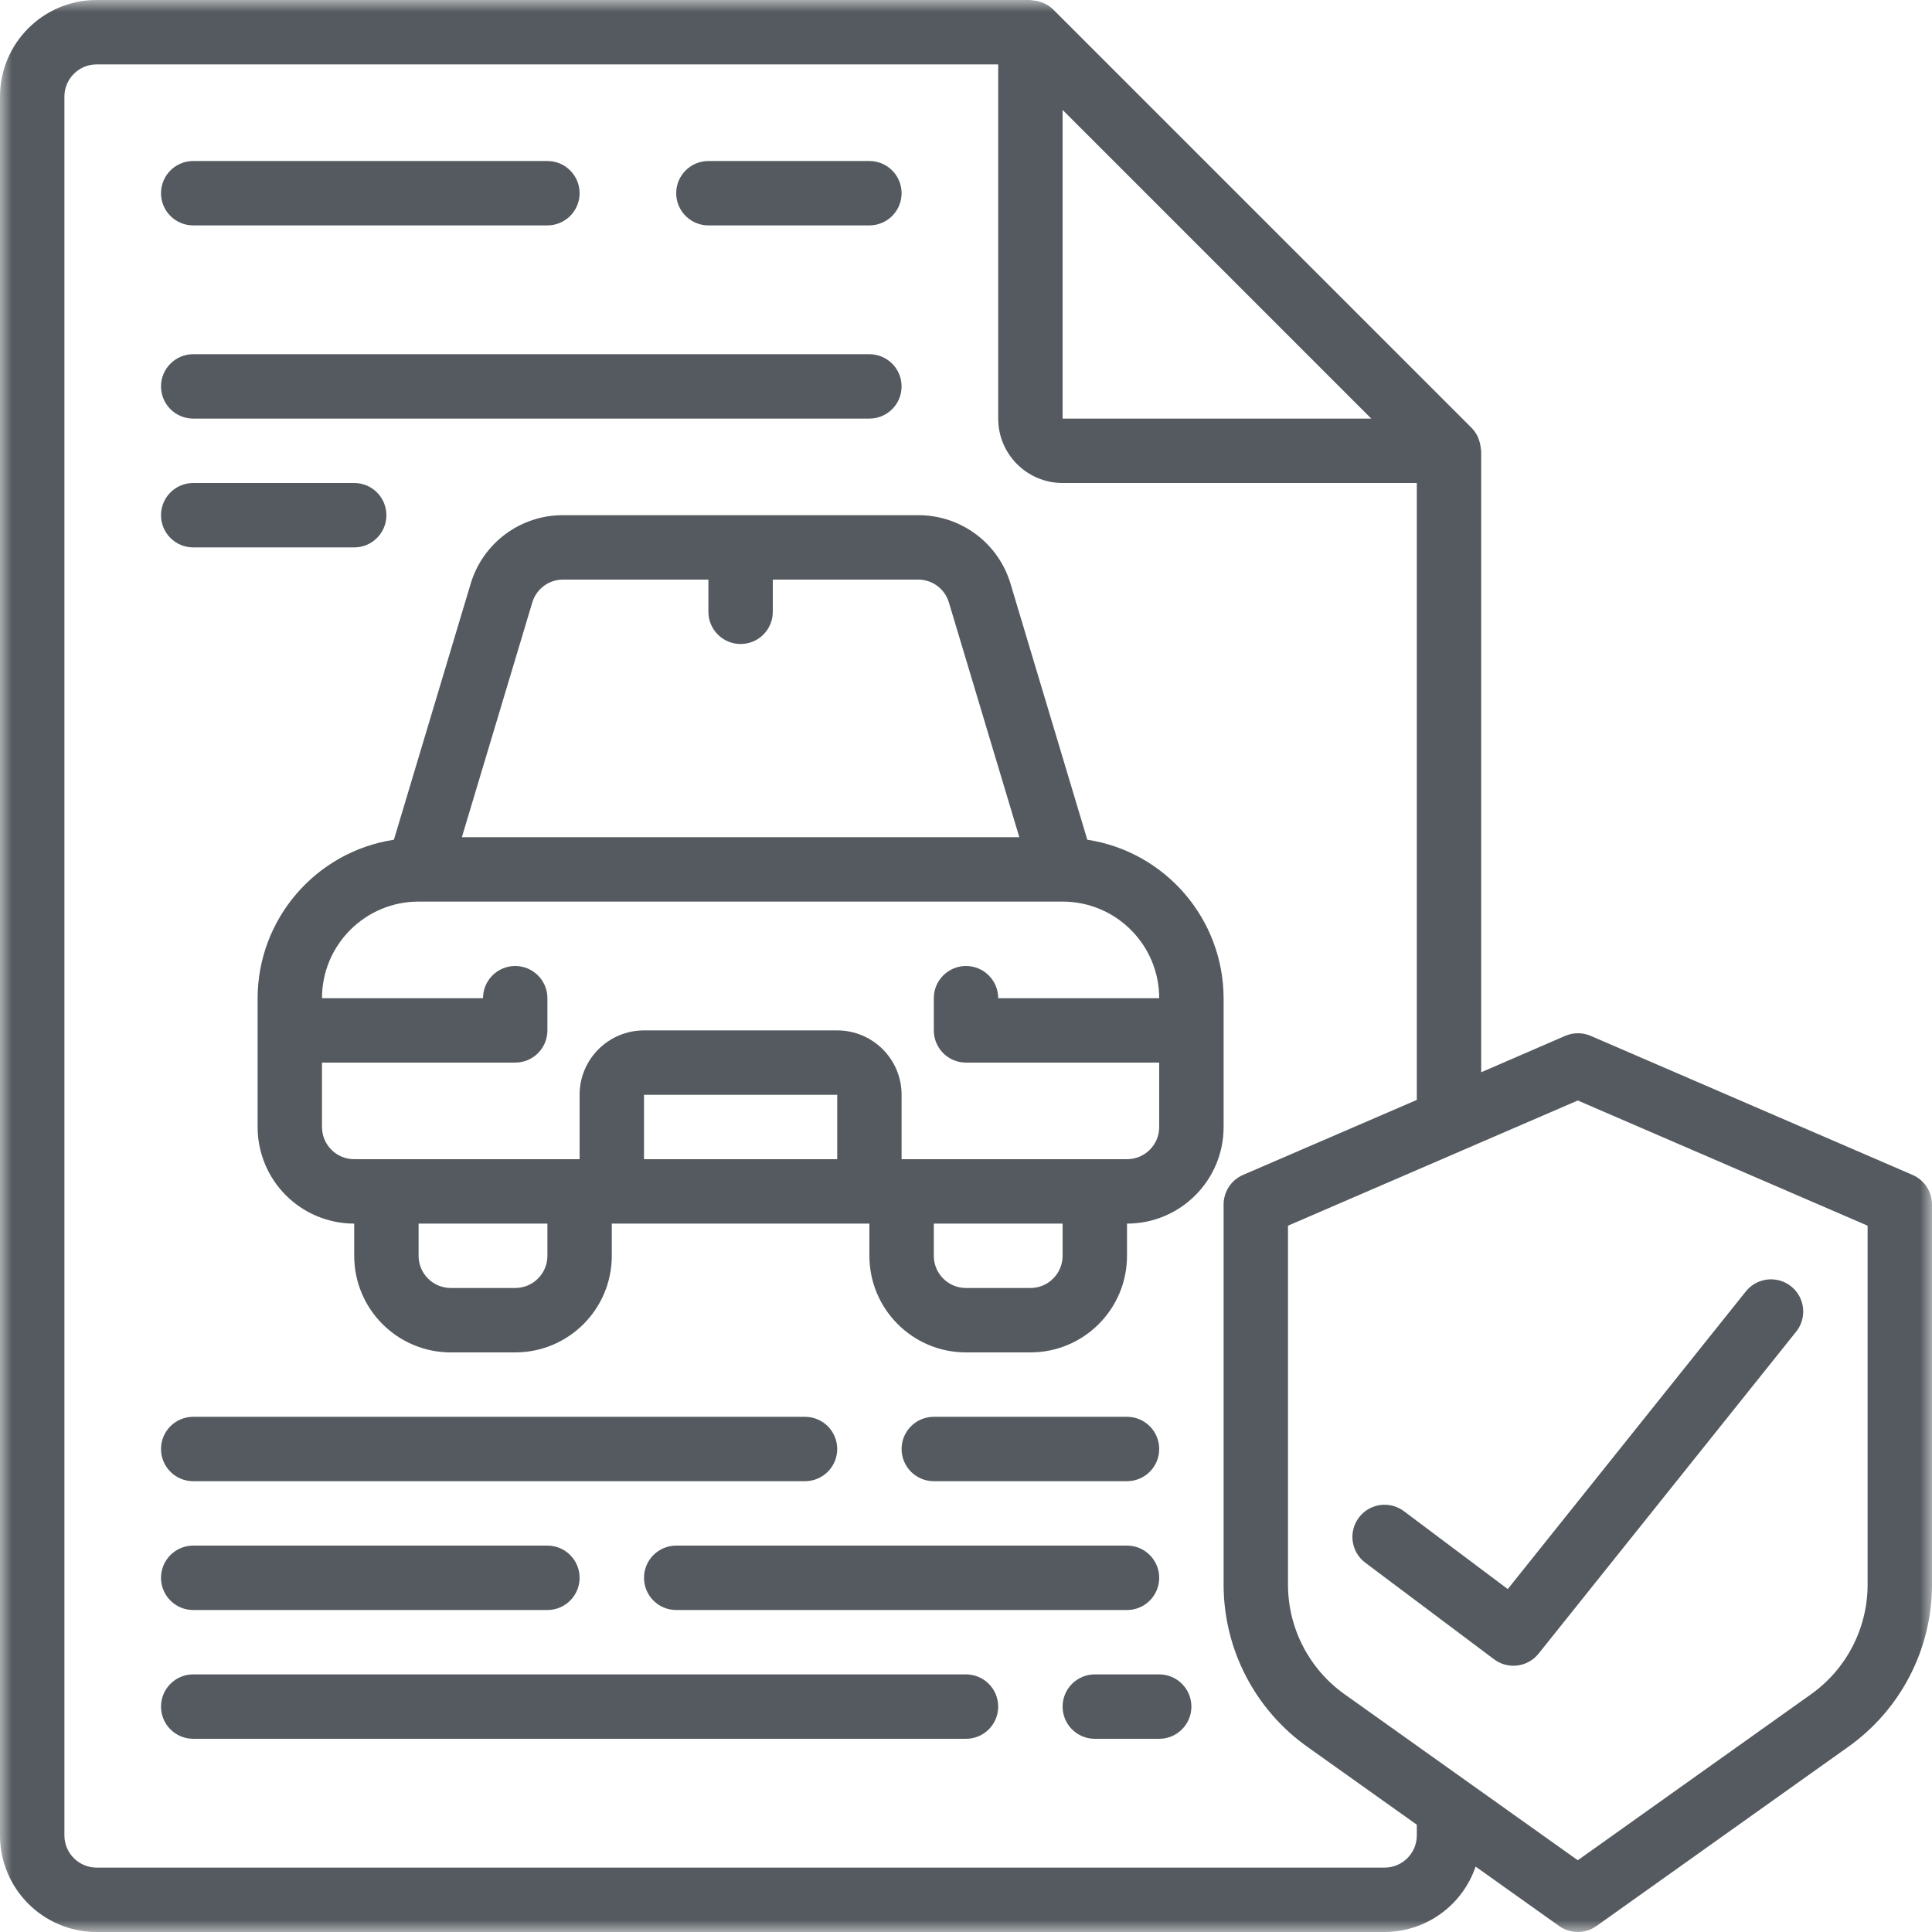
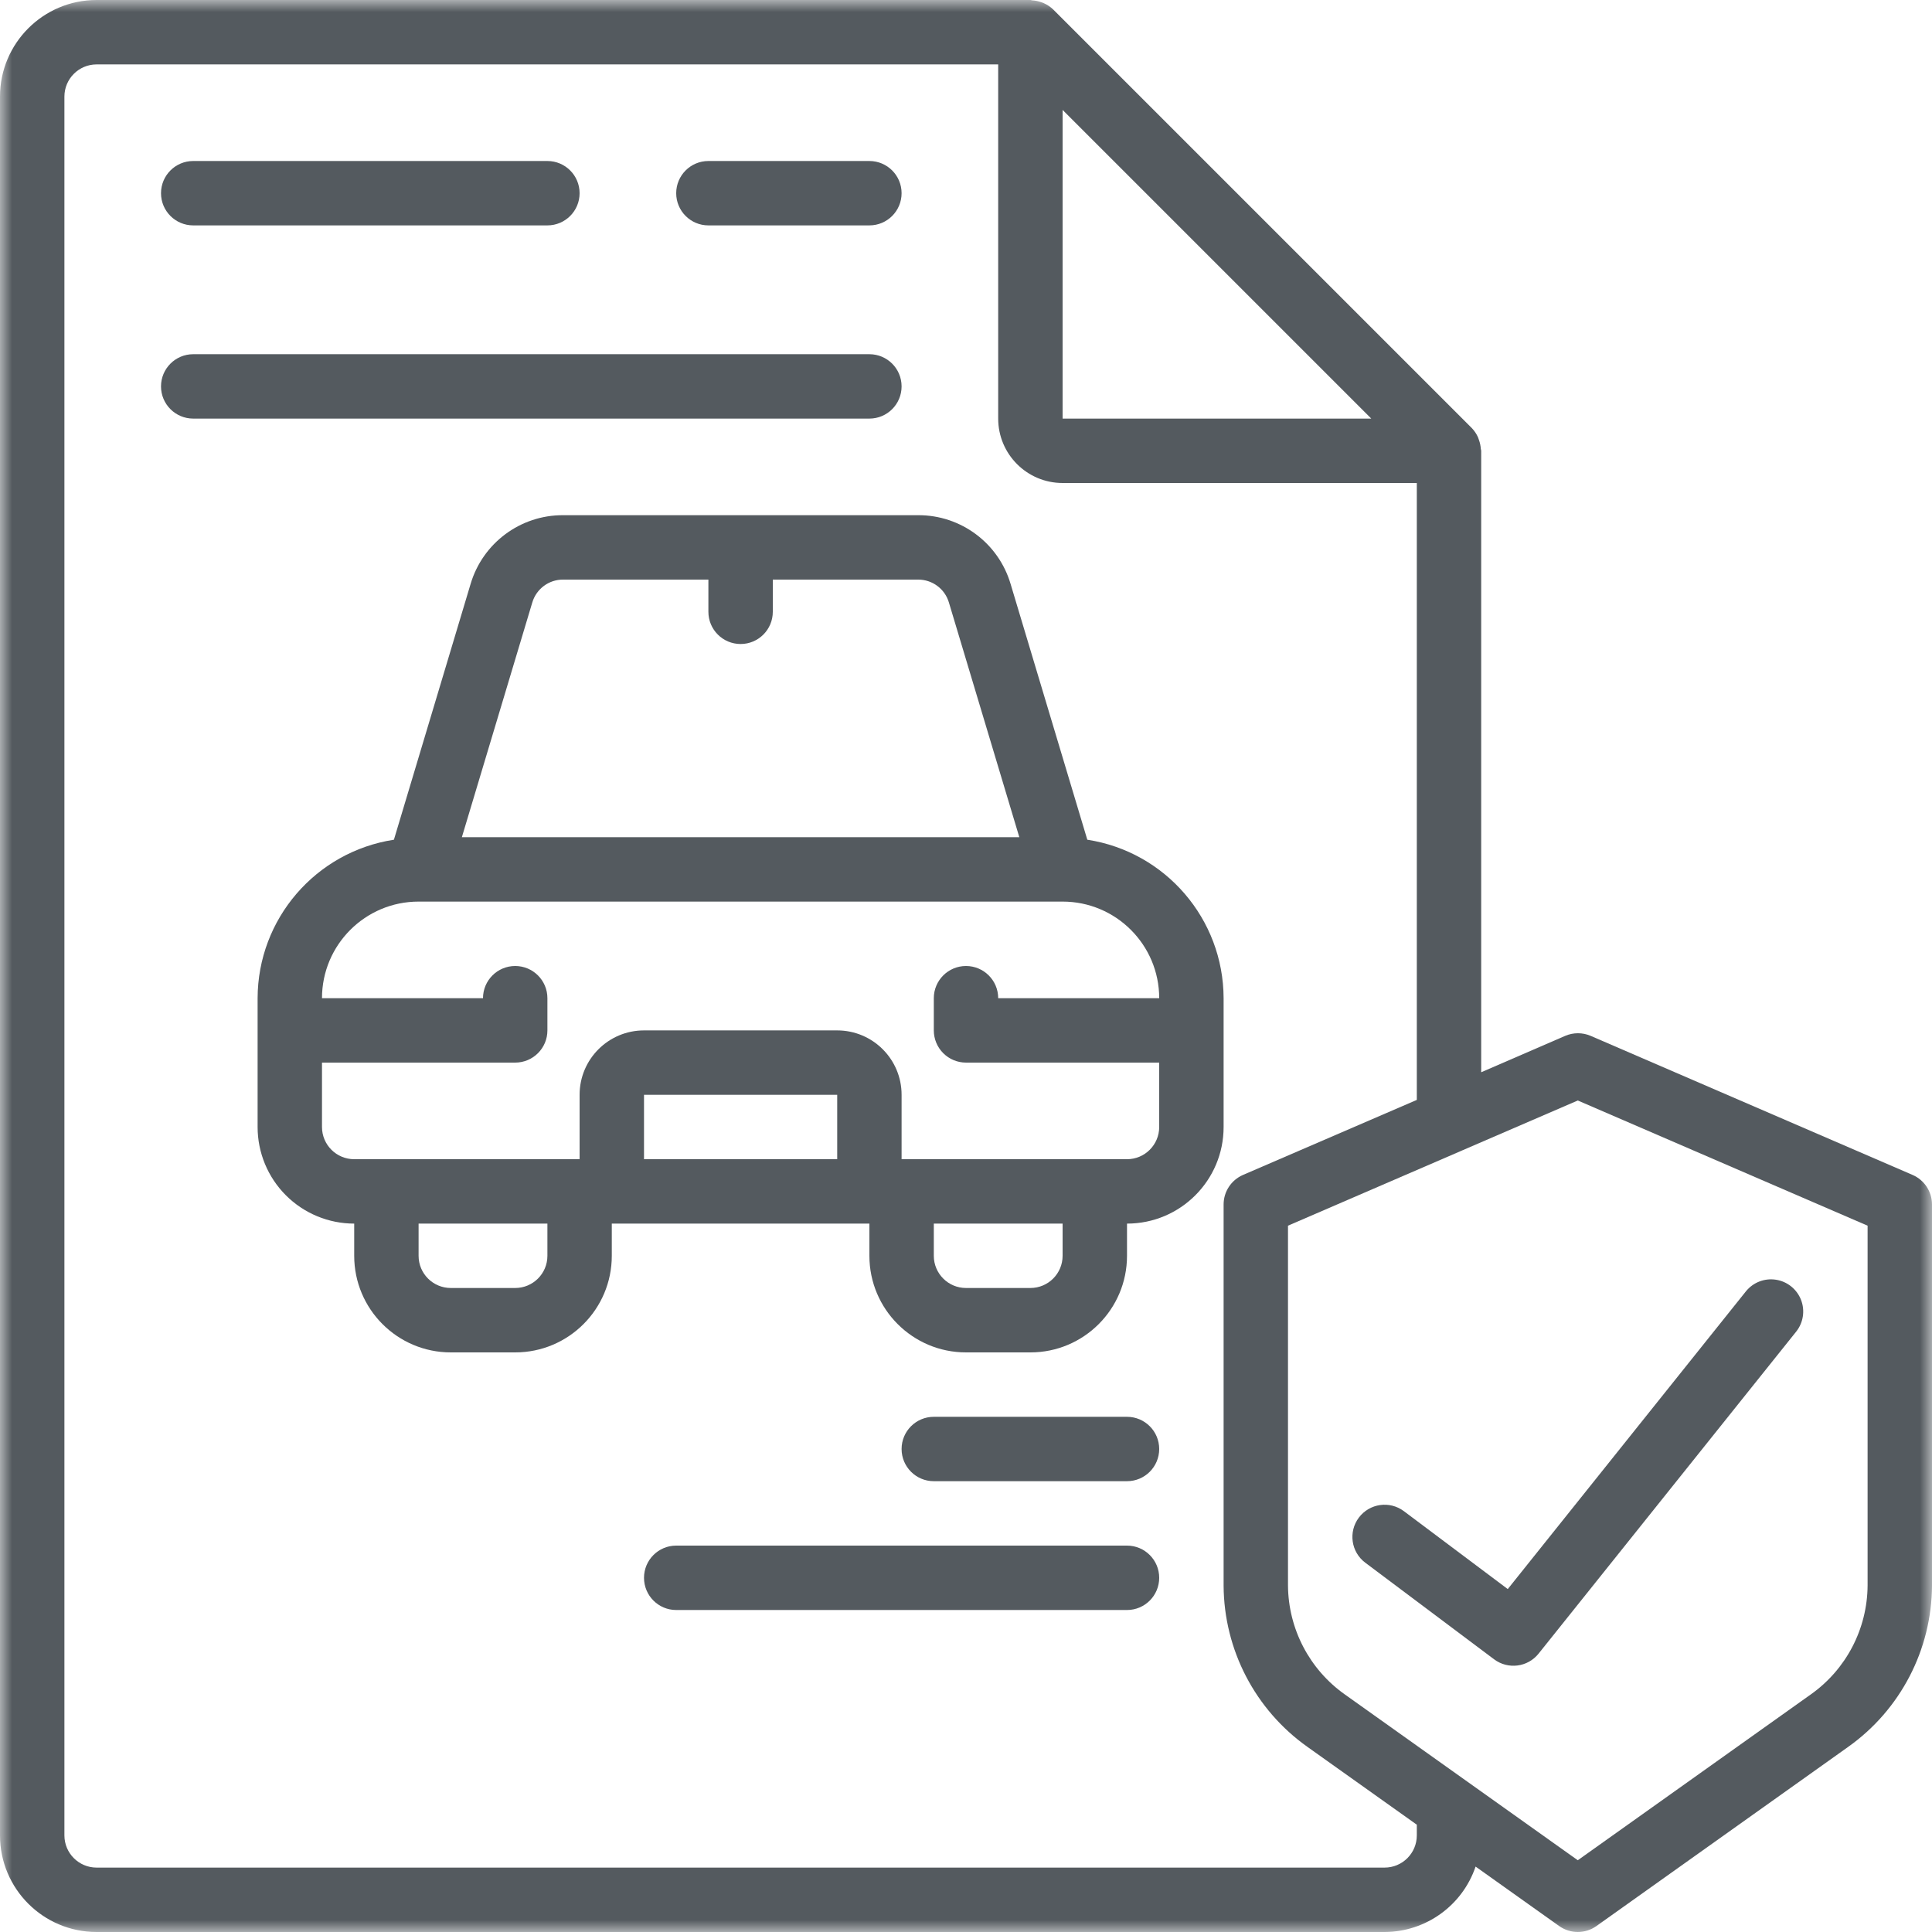
<svg xmlns="http://www.w3.org/2000/svg" xmlns:xlink="http://www.w3.org/1999/xlink" width="80px" height="80px" viewBox="0 0 80 80" version="1.1">
  <title>0188C372-E4A6-4ECA-91F9-80E48BD588B9</title>
  <desc>Created with sketchtool.</desc>
  <defs>
    <polygon id="path-1" points="4.6875e-05 1.5625e-05 80 1.5625e-05 80 80 4.6875e-05 80" />
  </defs>
  <g id="-TG-40-/-Update-filter-design" stroke="none" stroke-width="1" fill="none" fill-rule="evenodd">
    <g id="PDP-2-col" transform="translate(-600, -936)">
      <g id="Group-21" transform="translate(179, 936)">
        <g id="Group-23" transform="translate(350, 0)">
          <g id="Group-28-Copy" transform="translate(71, 0)">
            <g id="Group-3">
              <mask id="mask-2" fill="white">
                <use xlink:href="#path-1" />
              </mask>
              <g id="Clip-2" />
              <path d="M77.333,65.653 C77.321,67.45 76.443,69.131 74.975,70.167 L65.333,77.029 L55.692,70.167 C54.224,69.131 53.346,67.45 53.333,65.653 L53.333,50.753 L60.491,47.661 L60.545,47.637 L65.333,45.569 L77.333,50.753 L77.333,65.653 Z M58.667,76 C58.667,76.736 58.07,77.333 57.333,77.333 L4,77.333 C3.264,77.333 2.667,76.736 2.667,76 L2.667,4 C2.667,3.264 3.264,2.667 4,2.667 L41.333,2.667 L41.333,17.333 C41.333,18.806 42.527,20 44,20 L58.667,20 L58.667,45.545 L51.467,48.653 C50.98,48.866 50.666,49.346 50.667,49.877 L50.667,65.653 C50.679,68.312 51.974,70.802 54.144,72.339 L58.667,75.557 L58.667,76 Z M44,4.552 L56.781,17.333 L44,17.333 L44,4.552 Z M79.2,48.653 L65.867,42.893 C65.53,42.748 65.148,42.748 64.811,42.893 L61.333,44.4 L61.333,18.667 C61.333,18.637 61.319,18.613 61.317,18.584 C61.309,18.464 61.285,18.345 61.245,18.232 C61.233,18.189 61.218,18.148 61.201,18.107 C61.139,17.967 61.052,17.839 60.947,17.728 L43.613,0.395 C43.5,0.285 43.368,0.197 43.224,0.133 C43.187,0.113 43.147,0.103 43.105,0.088 C42.988,0.047 42.866,0.022 42.741,0.015 C42.716,0.013 42.693,1.5625e-05 42.667,1.5625e-05 L4,1.5625e-05 C1.791,1.5625e-05 4.6875e-05,1.791 4.6875e-05,4 L4.6875e-05,76 C4.6875e-05,78.209 1.791,80 4,80 L57.333,80 C59.039,79.995 60.553,78.906 61.101,77.291 L64.56,79.752 C65.023,80.082 65.644,80.082 66.107,79.752 L76.523,72.339 C78.692,70.802 79.987,68.312 80,65.653 L80,49.877 C80,49.346 79.687,48.866 79.2,48.653 L79.2,48.653 Z" id="Fill-1" fill="#545A5F" mask="url(#mask-2)" />
            </g>
            <path d="M58.133,62.575 C57.544,62.133 56.709,62.252 56.267,62.841 C55.825,63.43 55.944,64.266 56.533,64.708 L61.867,68.708 C62.443,69.14 63.258,69.037 63.708,68.475 L74.375,55.141 C74.672,54.769 74.749,54.267 74.576,53.823 C74.402,53.379 74.005,53.061 73.534,52.99 C73.063,52.918 72.59,53.103 72.292,53.475 L62.433,65.8 L58.133,62.575 Z" id="Fill-4" fill="#545A5F" />
            <path d="M46.667,48 L37.333,48 L37.333,45.333 C37.333,43.86 36.139,42.667 34.667,42.667 L26.667,42.667 C25.194,42.667 24,43.86 24,45.333 L24,48 L14.667,48 C13.93,48 13.333,47.403 13.333,46.667 L13.333,44 L21.333,44 C22.07,44 22.667,43.403 22.667,42.667 L22.667,41.333 C22.667,40.597 22.07,40 21.333,40 C20.597,40 20,40.597 20,41.333 L13.333,41.333 C13.333,39.124 15.124,37.333 17.333,37.333 L44,37.333 C46.209,37.333 48,39.124 48,41.333 L41.333,41.333 C41.333,40.597 40.736,40 40,40 C39.264,40 38.667,40.597 38.667,41.333 L38.667,42.667 C38.667,43.02 38.807,43.359 39.057,43.609 C39.307,43.86 39.646,44 40,44 L48,44 L48,46.667 C48,47.403 47.403,48 46.667,48 L46.667,48 Z M44,52 C44,52.736 43.403,53.333 42.667,53.333 L40,53.333 C39.264,53.333 38.667,52.736 38.667,52 L38.667,50.667 L44,50.667 L44,52 Z M26.667,48 L34.667,48 L34.667,45.333 L26.667,45.333 L26.667,48 Z M22.667,52 C22.667,52.736 22.07,53.333 21.333,53.333 L18.667,53.333 C17.93,53.333 17.333,52.736 17.333,52 L17.333,50.667 L22.667,50.667 L22.667,52 Z M22.04,24.951 C22.207,24.385 22.727,23.997 23.317,24 L29.333,24 L29.333,25.333 C29.333,26.07 29.93,26.667 30.667,26.667 C31.403,26.667 32,26.07 32,25.333 L32,24 L38.016,24 C38.606,23.997 39.127,24.385 39.293,24.951 L42.208,34.667 L19.125,34.667 L22.04,24.951 Z M50.667,41.333 C50.658,38.054 48.263,35.27 45.023,34.771 L41.848,24.185 C41.348,22.488 39.786,21.325 38.016,21.333 L23.317,21.333 C21.548,21.325 19.986,22.488 19.485,24.185 L16.311,34.771 C13.07,35.27 10.675,38.054 10.667,41.333 L10.667,46.667 C10.667,47.728 11.088,48.745 11.838,49.495 C12.588,50.245 13.606,50.667 14.667,50.667 L14.667,52 C14.667,54.209 16.458,56 18.667,56 L21.333,56 C23.542,56 25.333,54.209 25.333,52 L25.333,50.667 L36,50.667 L36,52 C36,54.209 37.791,56 40,56 L42.667,56 C44.876,56 46.667,54.209 46.667,52 L46.667,50.667 C48.876,50.667 50.667,48.876 50.667,46.667 L50.667,41.333 Z" id="Fill-6" fill="#545A5F" />
            <path d="M8,9.333 L22.667,9.333 C23.403,9.333 24,8.736 24,8 C24,7.264 23.403,6.667 22.667,6.667 L8,6.667 C7.264,6.667 6.667,7.264 6.667,8 C6.667,8.736 7.264,9.333 8,9.333" id="Fill-8" fill="#545A5F" />
            <path d="M29.333,9.333 L36,9.333 C36.736,9.333 37.333,8.736 37.333,8 C37.333,7.264 36.736,6.667 36,6.667 L29.333,6.667 C28.597,6.667 28,7.264 28,8 C28,8.736 28.597,9.333 29.333,9.333" id="Fill-10" fill="#545A5F" />
            <path d="M8,17.333 L36,17.333 C36.736,17.333 37.333,16.736 37.333,16 C37.333,15.264 36.736,14.667 36,14.667 L8,14.667 C7.264,14.667 6.667,15.264 6.667,16 C6.667,16.736 7.264,17.333 8,17.333" id="Fill-12" fill="#545A5F" />
-             <path d="M8,22.667 L14.667,22.667 C15.403,22.667 16,22.07 16,21.333 C16,20.597 15.403,20 14.667,20 L8,20 C7.264,20 6.667,20.597 6.667,21.333 C6.667,22.07 7.264,22.667 8,22.667" id="Fill-14" fill="#545A5F" />
-             <path d="M8,61.333 L33.333,61.333 C34.07,61.333 34.667,60.736 34.667,60 C34.667,59.264 34.07,58.667 33.333,58.667 L8,58.667 C7.264,58.667 6.667,59.264 6.667,60 C6.667,60.736 7.264,61.333 8,61.333" id="Fill-16" fill="#545A5F" />
            <path d="M46.667,61.333 C47.403,61.333 48,60.736 48,60 C48,59.264 47.403,58.667 46.667,58.667 L38.667,58.667 C37.93,58.667 37.333,59.264 37.333,60 C37.333,60.736 37.93,61.333 38.667,61.333 L46.667,61.333 Z" id="Fill-18" fill="#545A5F" />
            <path d="M26.667,65.333 C26.667,66.07 27.264,66.667 28,66.667 L46.667,66.667 C47.403,66.667 48,66.07 48,65.333 C48,64.597 47.403,64 46.667,64 L28,64 C27.264,64 26.667,64.597 26.667,65.333" id="Fill-20" fill="#545A5F" />
-             <path d="M8,66.667 L22.667,66.667 C23.403,66.667 24,66.07 24,65.333 C24,64.597 23.403,64 22.667,64 L8,64 C7.264,64 6.667,64.597 6.667,65.333 C6.667,66.07 7.264,66.667 8,66.667" id="Fill-22" fill="#545A5F" />
-             <path d="M40,69.333 L8,69.333 C7.264,69.333 6.667,69.93 6.667,70.667 C6.667,71.403 7.264,72 8,72 L40,72 C40.736,72 41.333,71.403 41.333,70.667 C41.333,69.93 40.736,69.333 40,69.333" id="Fill-24" fill="#545A5F" />
-             <path d="M48,69.333 L45.333,69.333 C44.597,69.333 44,69.93 44,70.667 C44,71.403 44.597,72 45.333,72 L48,72 C48.736,72 49.333,71.403 49.333,70.667 C49.333,69.93 48.736,69.333 48,69.333" id="Fill-26" fill="#545A5F" />
          </g>
        </g>
      </g>
    </g>
  </g>
</svg>